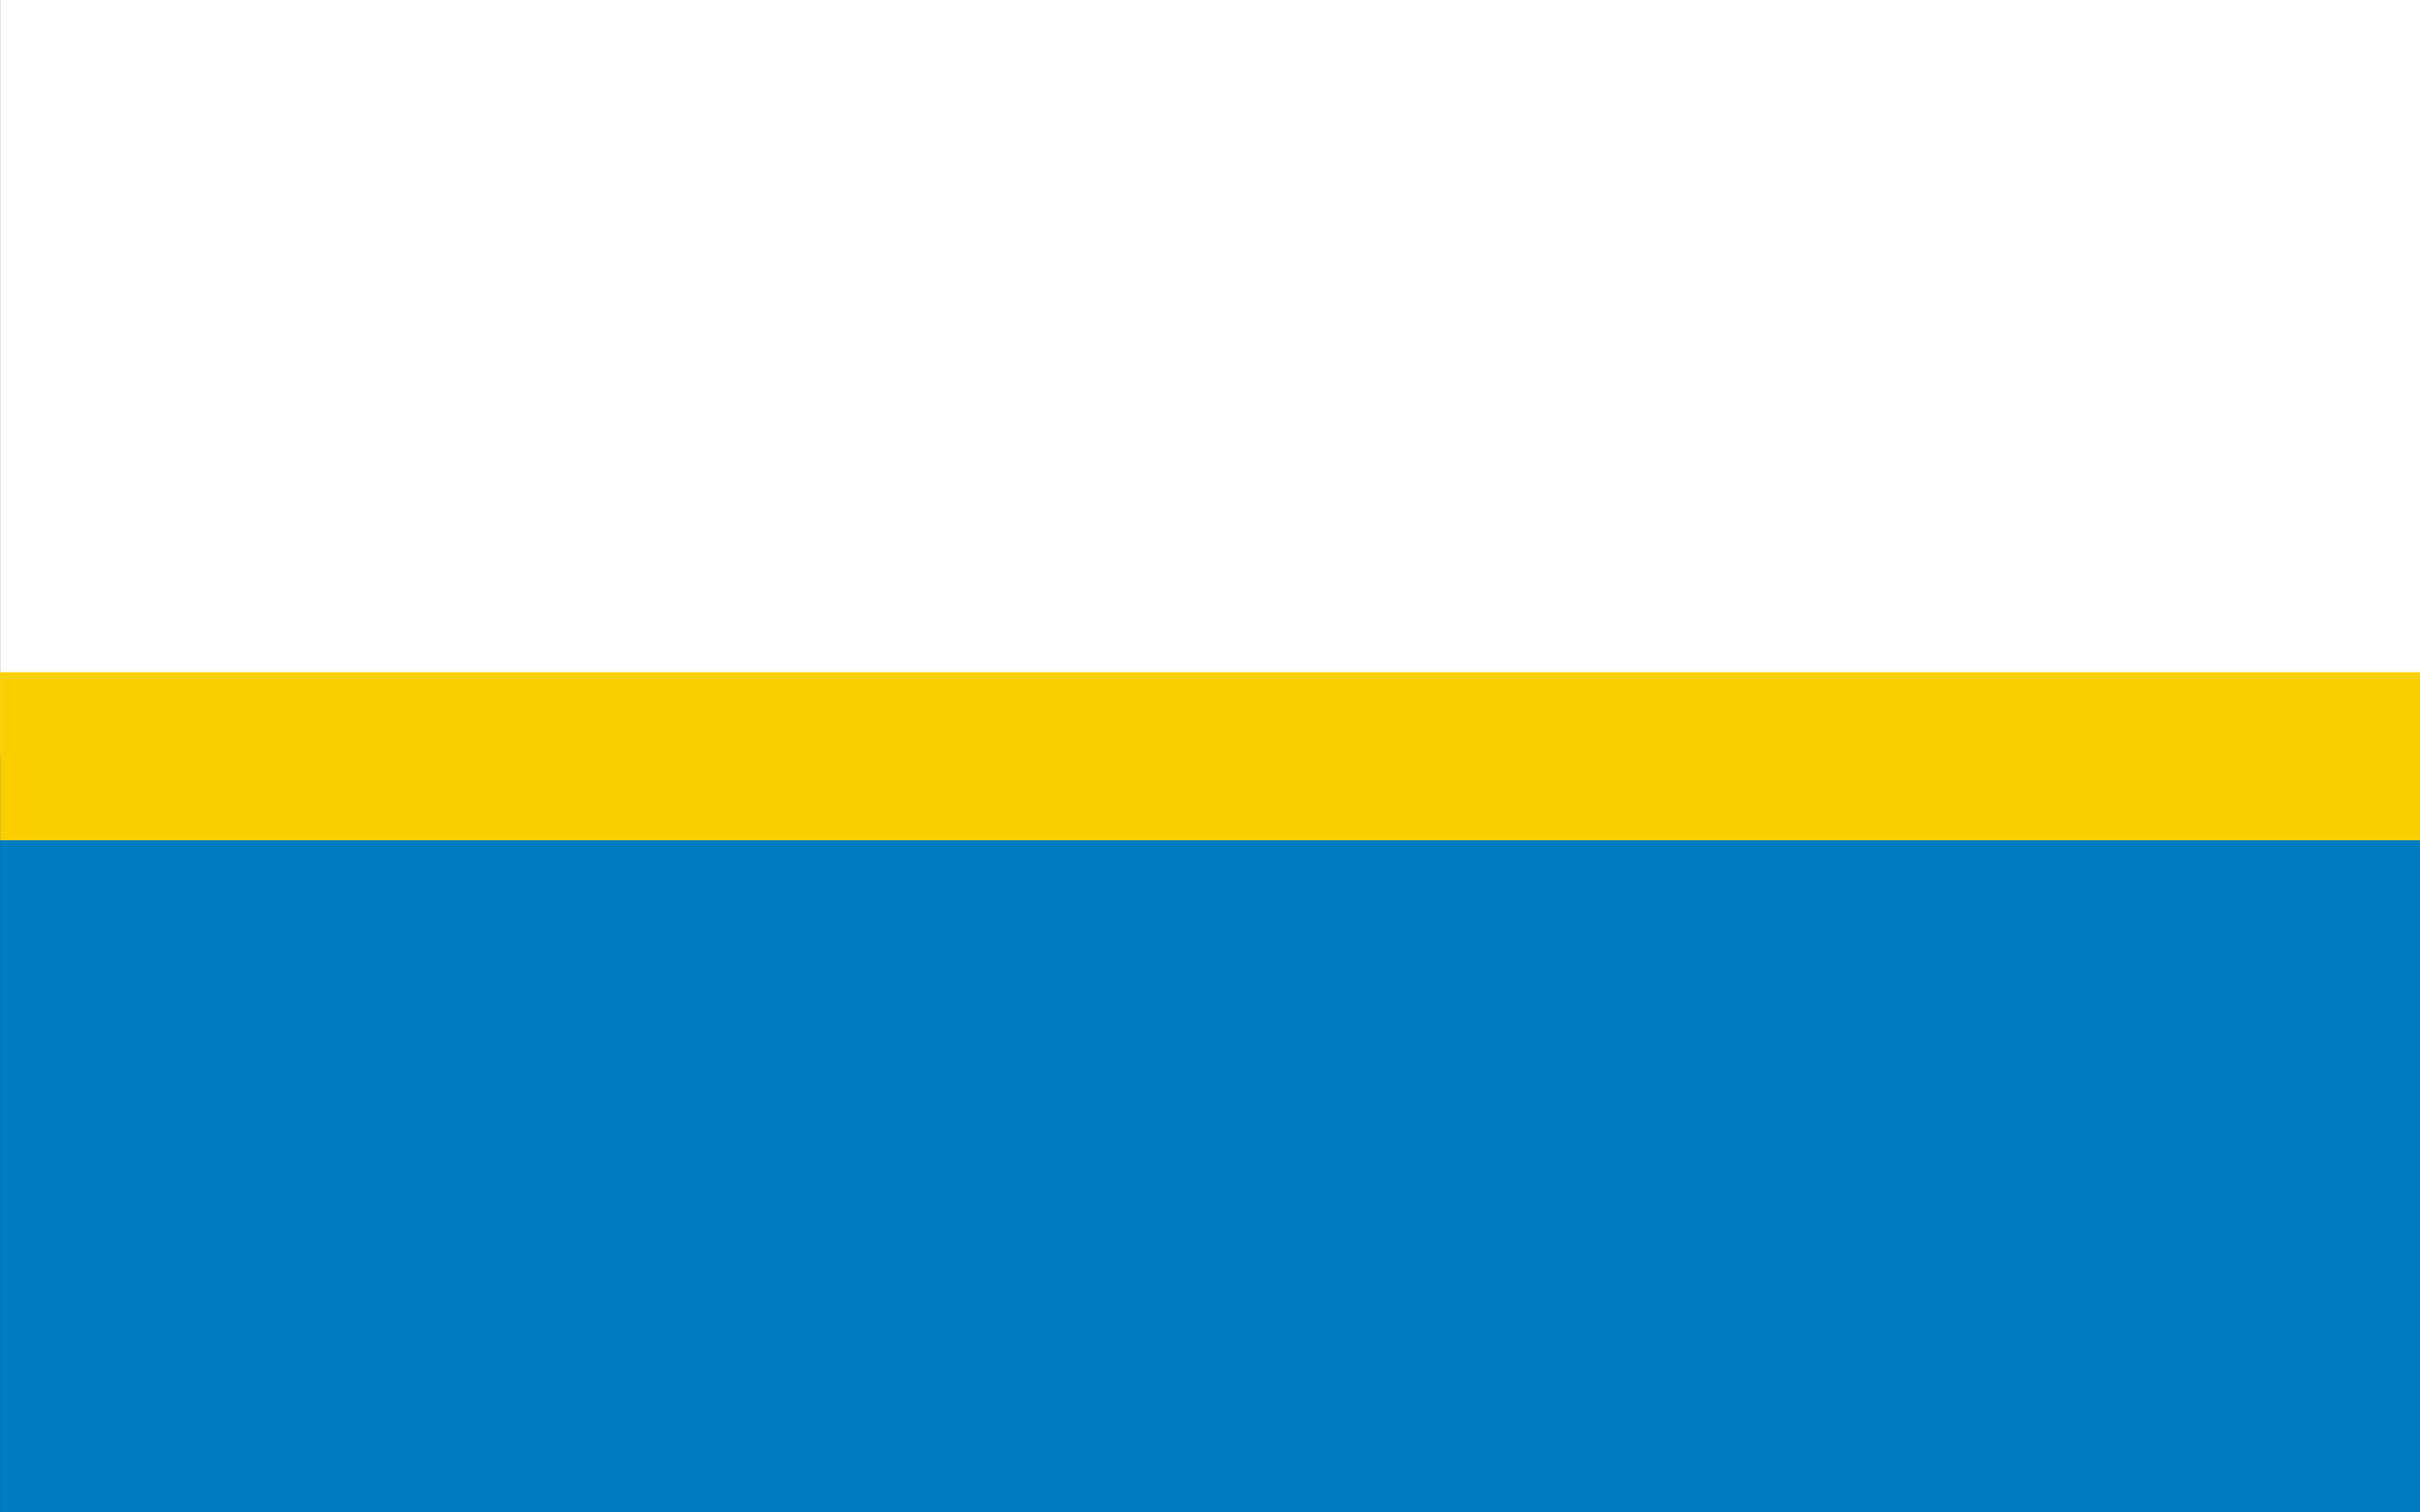
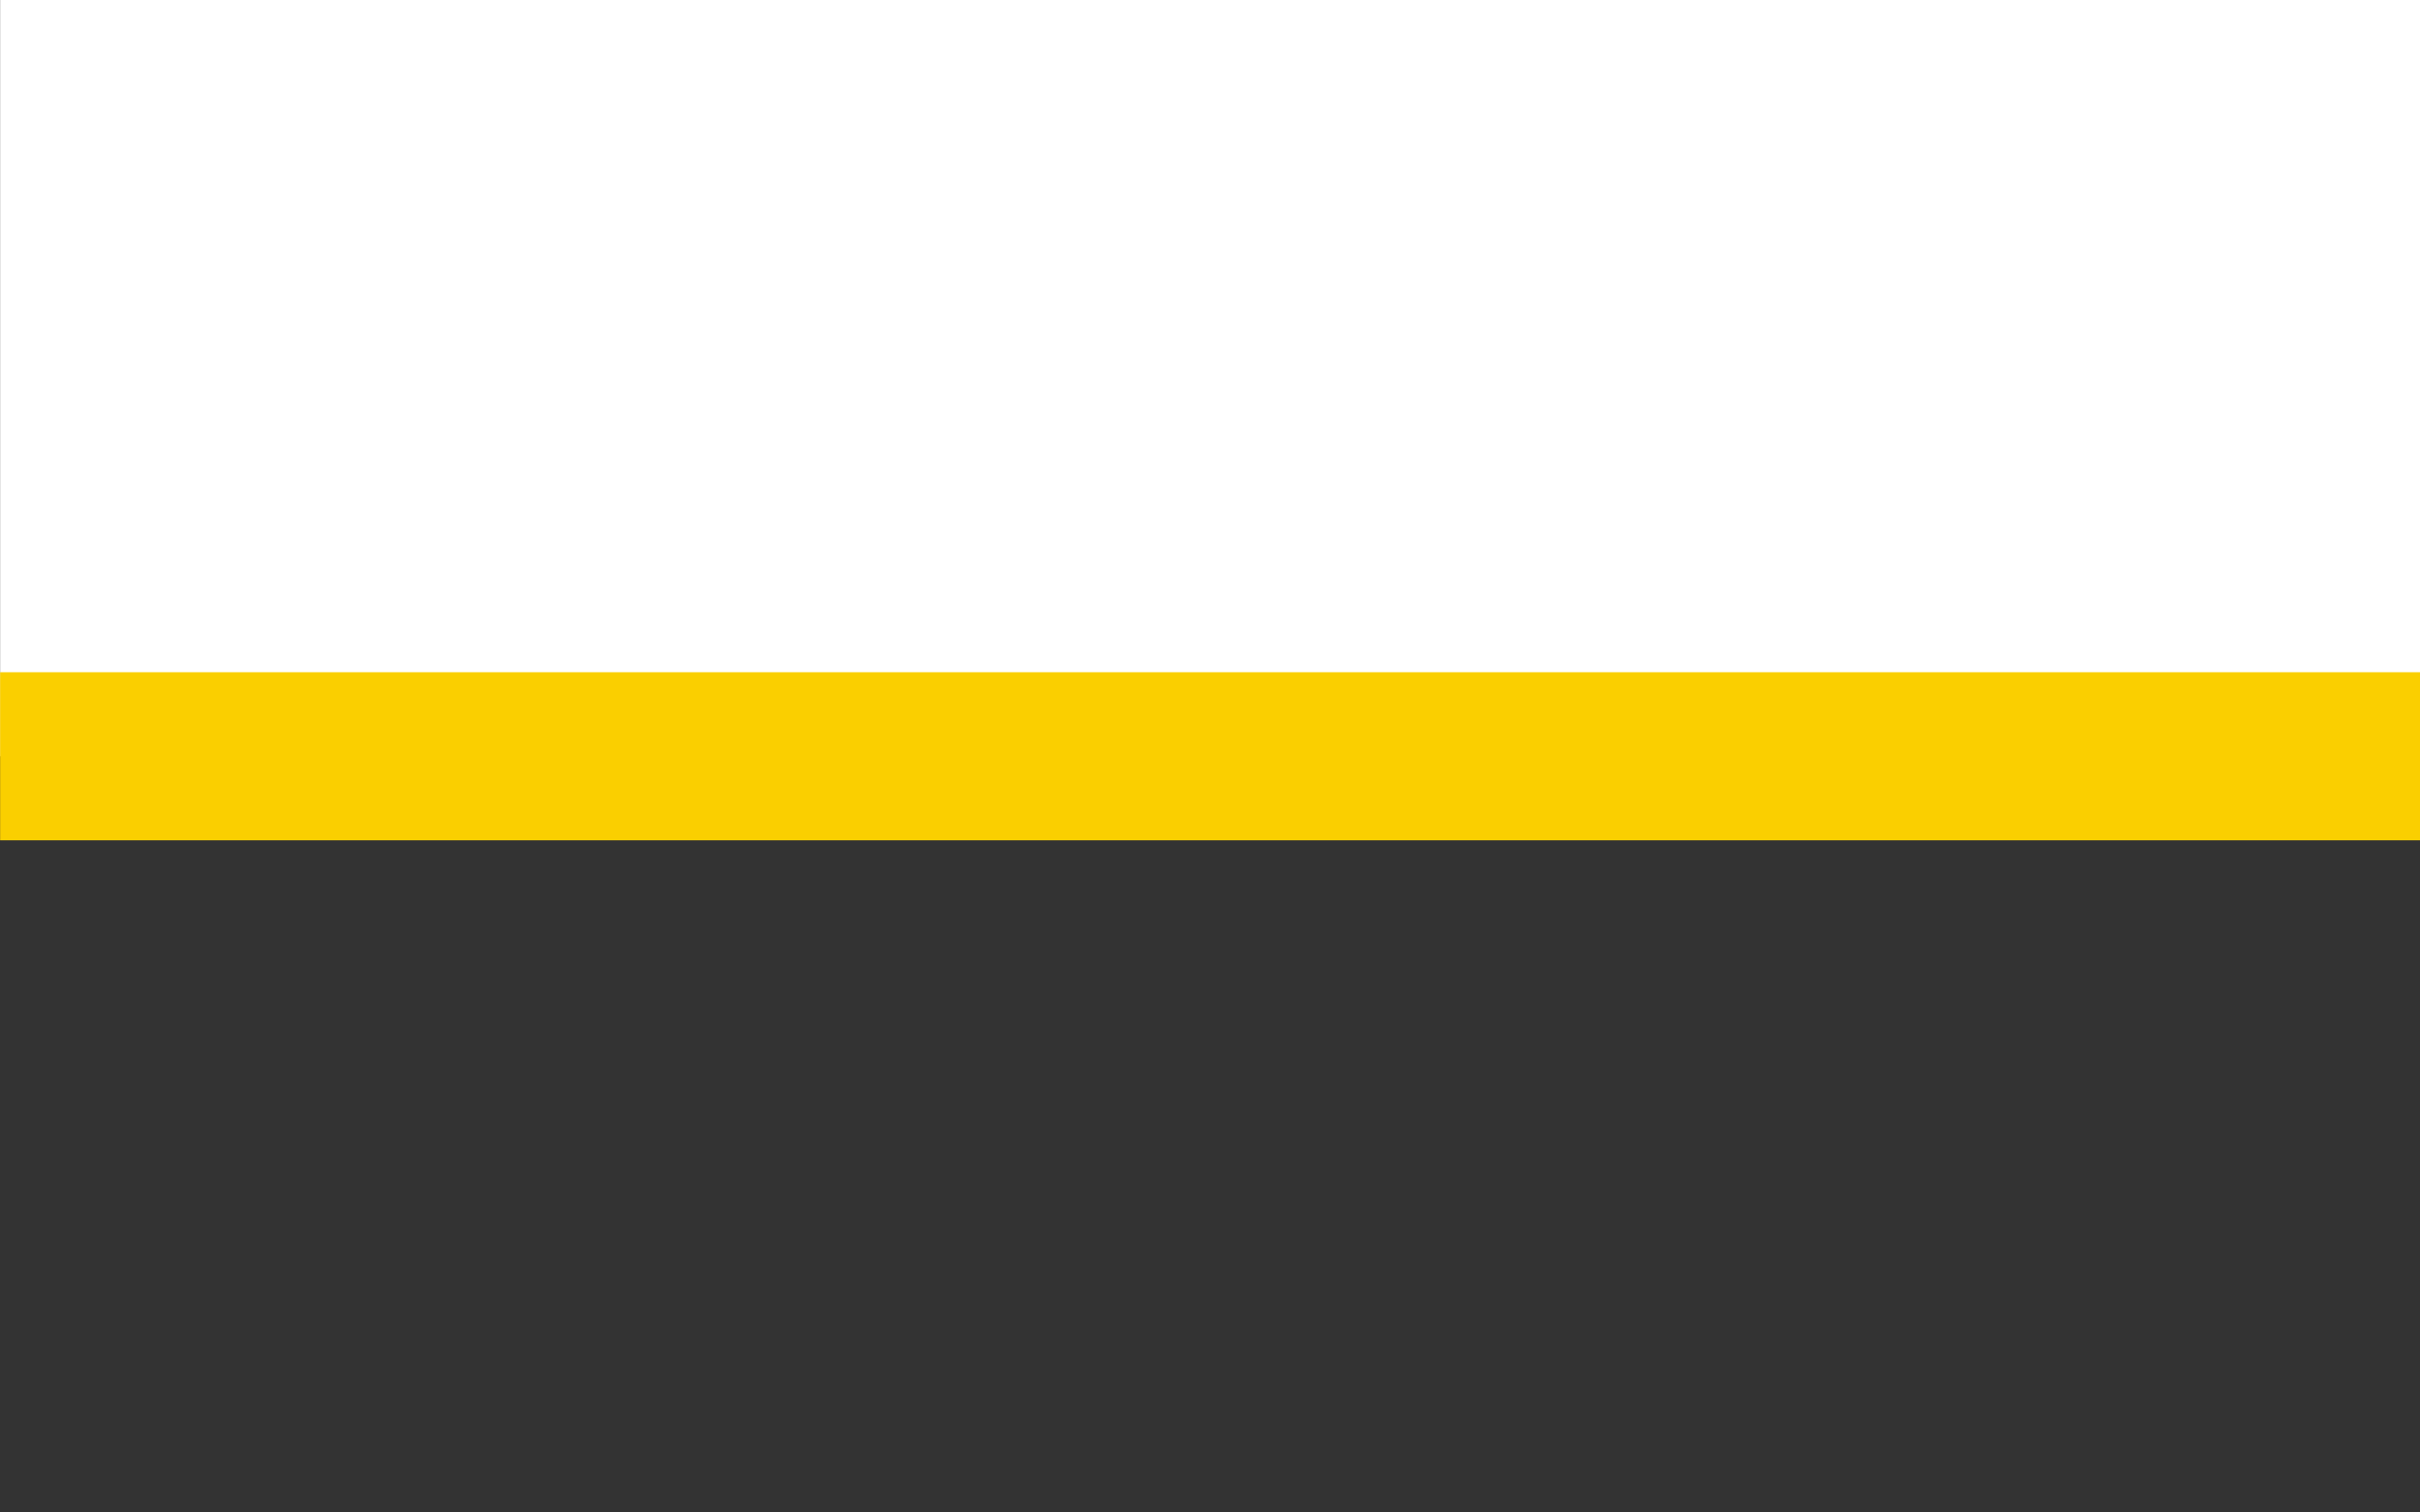
<svg xmlns="http://www.w3.org/2000/svg" xmlns:ns1="http://sodipodi.sourceforge.net/DTD/sodipodi-0.dtd" xmlns:ns2="http://www.inkscape.org/namespaces/inkscape" version="1.0" width="800" height="500" id="svg1504" ns1:docname="POL_Częstochowa_flag.svg" ns2:version="1.0.1 (3bc2e813f5, 2020-09-07)">
  <rect width="100%" height="100%" fill="#333333" stroke="none" />
  <ns1:namedview pagecolor="#ffffff" bordercolor="#666666" borderopacity="1" objecttolerance="10" gridtolerance="10" guidetolerance="10" ns2:pageopacity="0" ns2:pageshadow="2" ns2:window-width="1920" ns2:window-height="1001" id="namedview8" showgrid="false" units="px" ns2:zoom="0.64686713" ns2:cx="-291.06839" ns2:cy="81.644632" ns2:window-x="-9" ns2:window-y="-9" ns2:window-maximized="1" ns2:current-layer="svg1504" />
  <defs id="defs1507" />
  <g transform="matrix(3.39,0,0,3.788,-844.068,-8.948)" id="g1525">
    <rect width="236" height="66" x="249" y="2.362" style="fill:#ffffff;fill-opacity:1;stroke:none;stroke-width:3.75;stroke-miterlimit:4;stroke-dasharray:none;stroke-opacity:1" id="rect1513" />
-     <rect width="236" height="66" x="249" y="68.362" style="fill:#007cc3;fill-opacity:1;stroke:none;stroke-width:3.75;stroke-miterlimit:4;stroke-dasharray:none;stroke-opacity:1" id="rect1515" />
    <rect width="236" height="14.667" x="249" y="61.029" style="opacity:1;fill:#facf00;fill-opacity:1;stroke:none;stroke-width:3.75;stroke-miterlimit:4;stroke-dasharray:none;stroke-opacity:1" id="rect1517" />
  </g>
</svg>